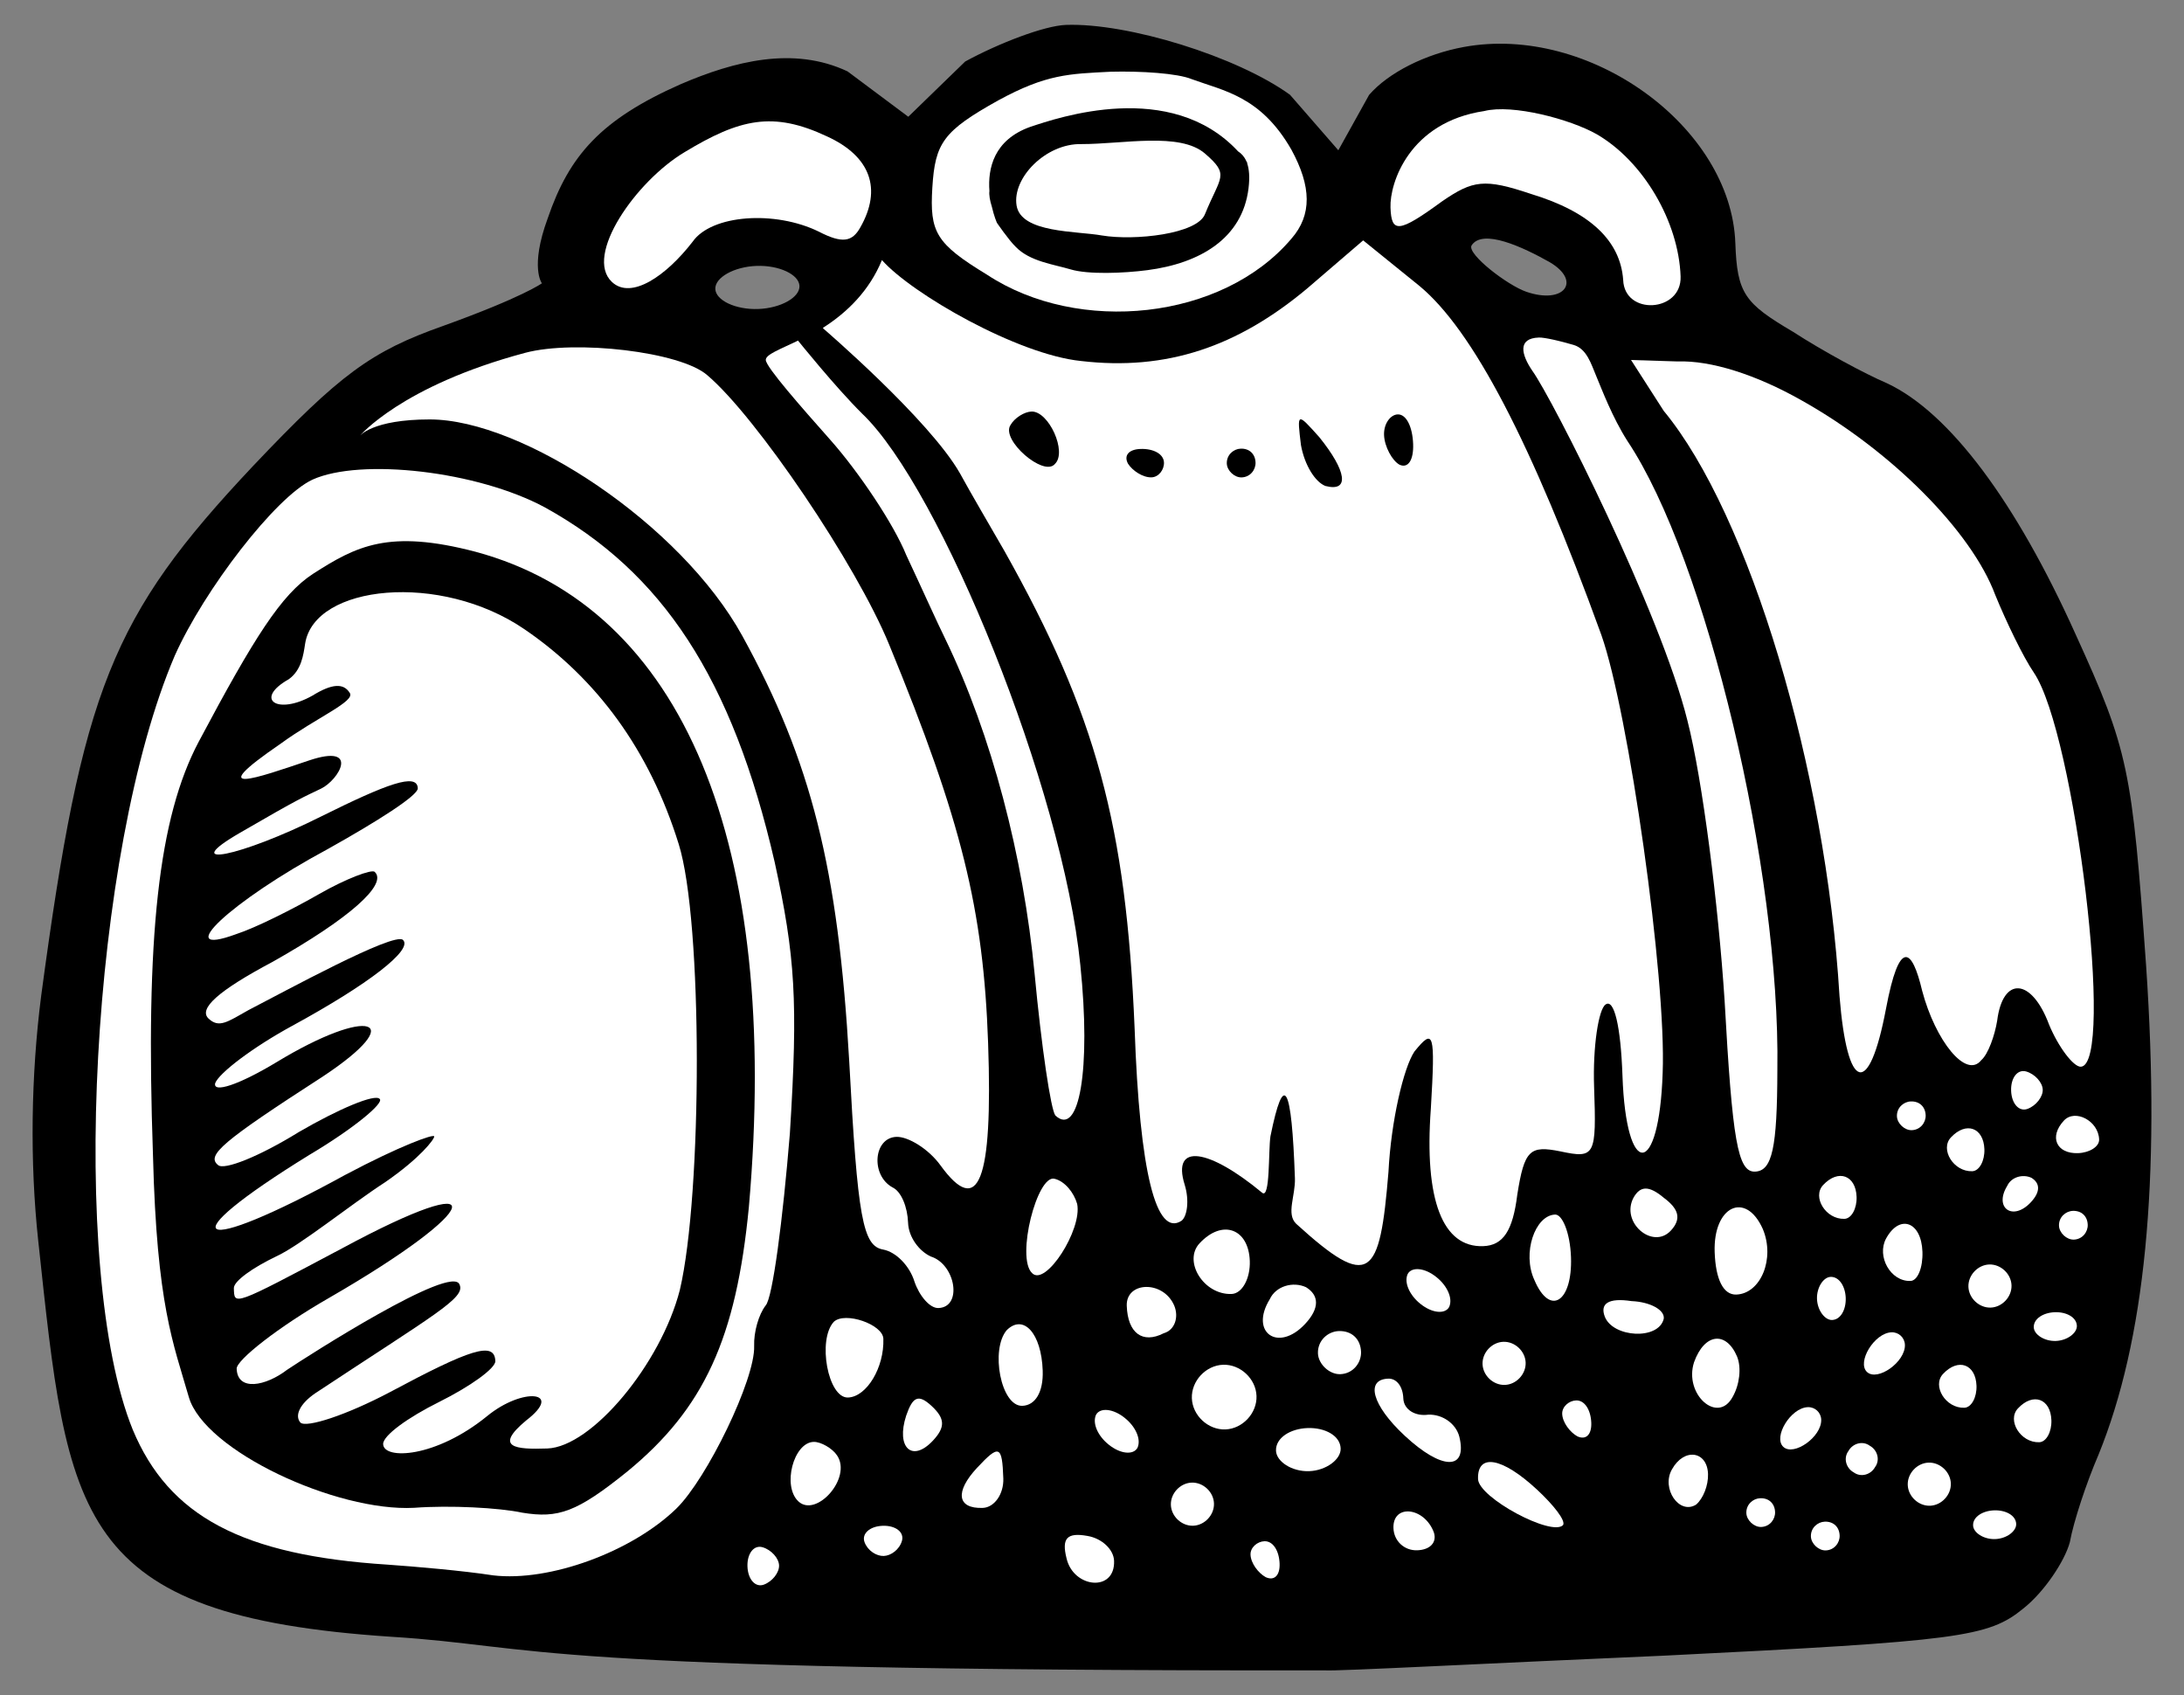
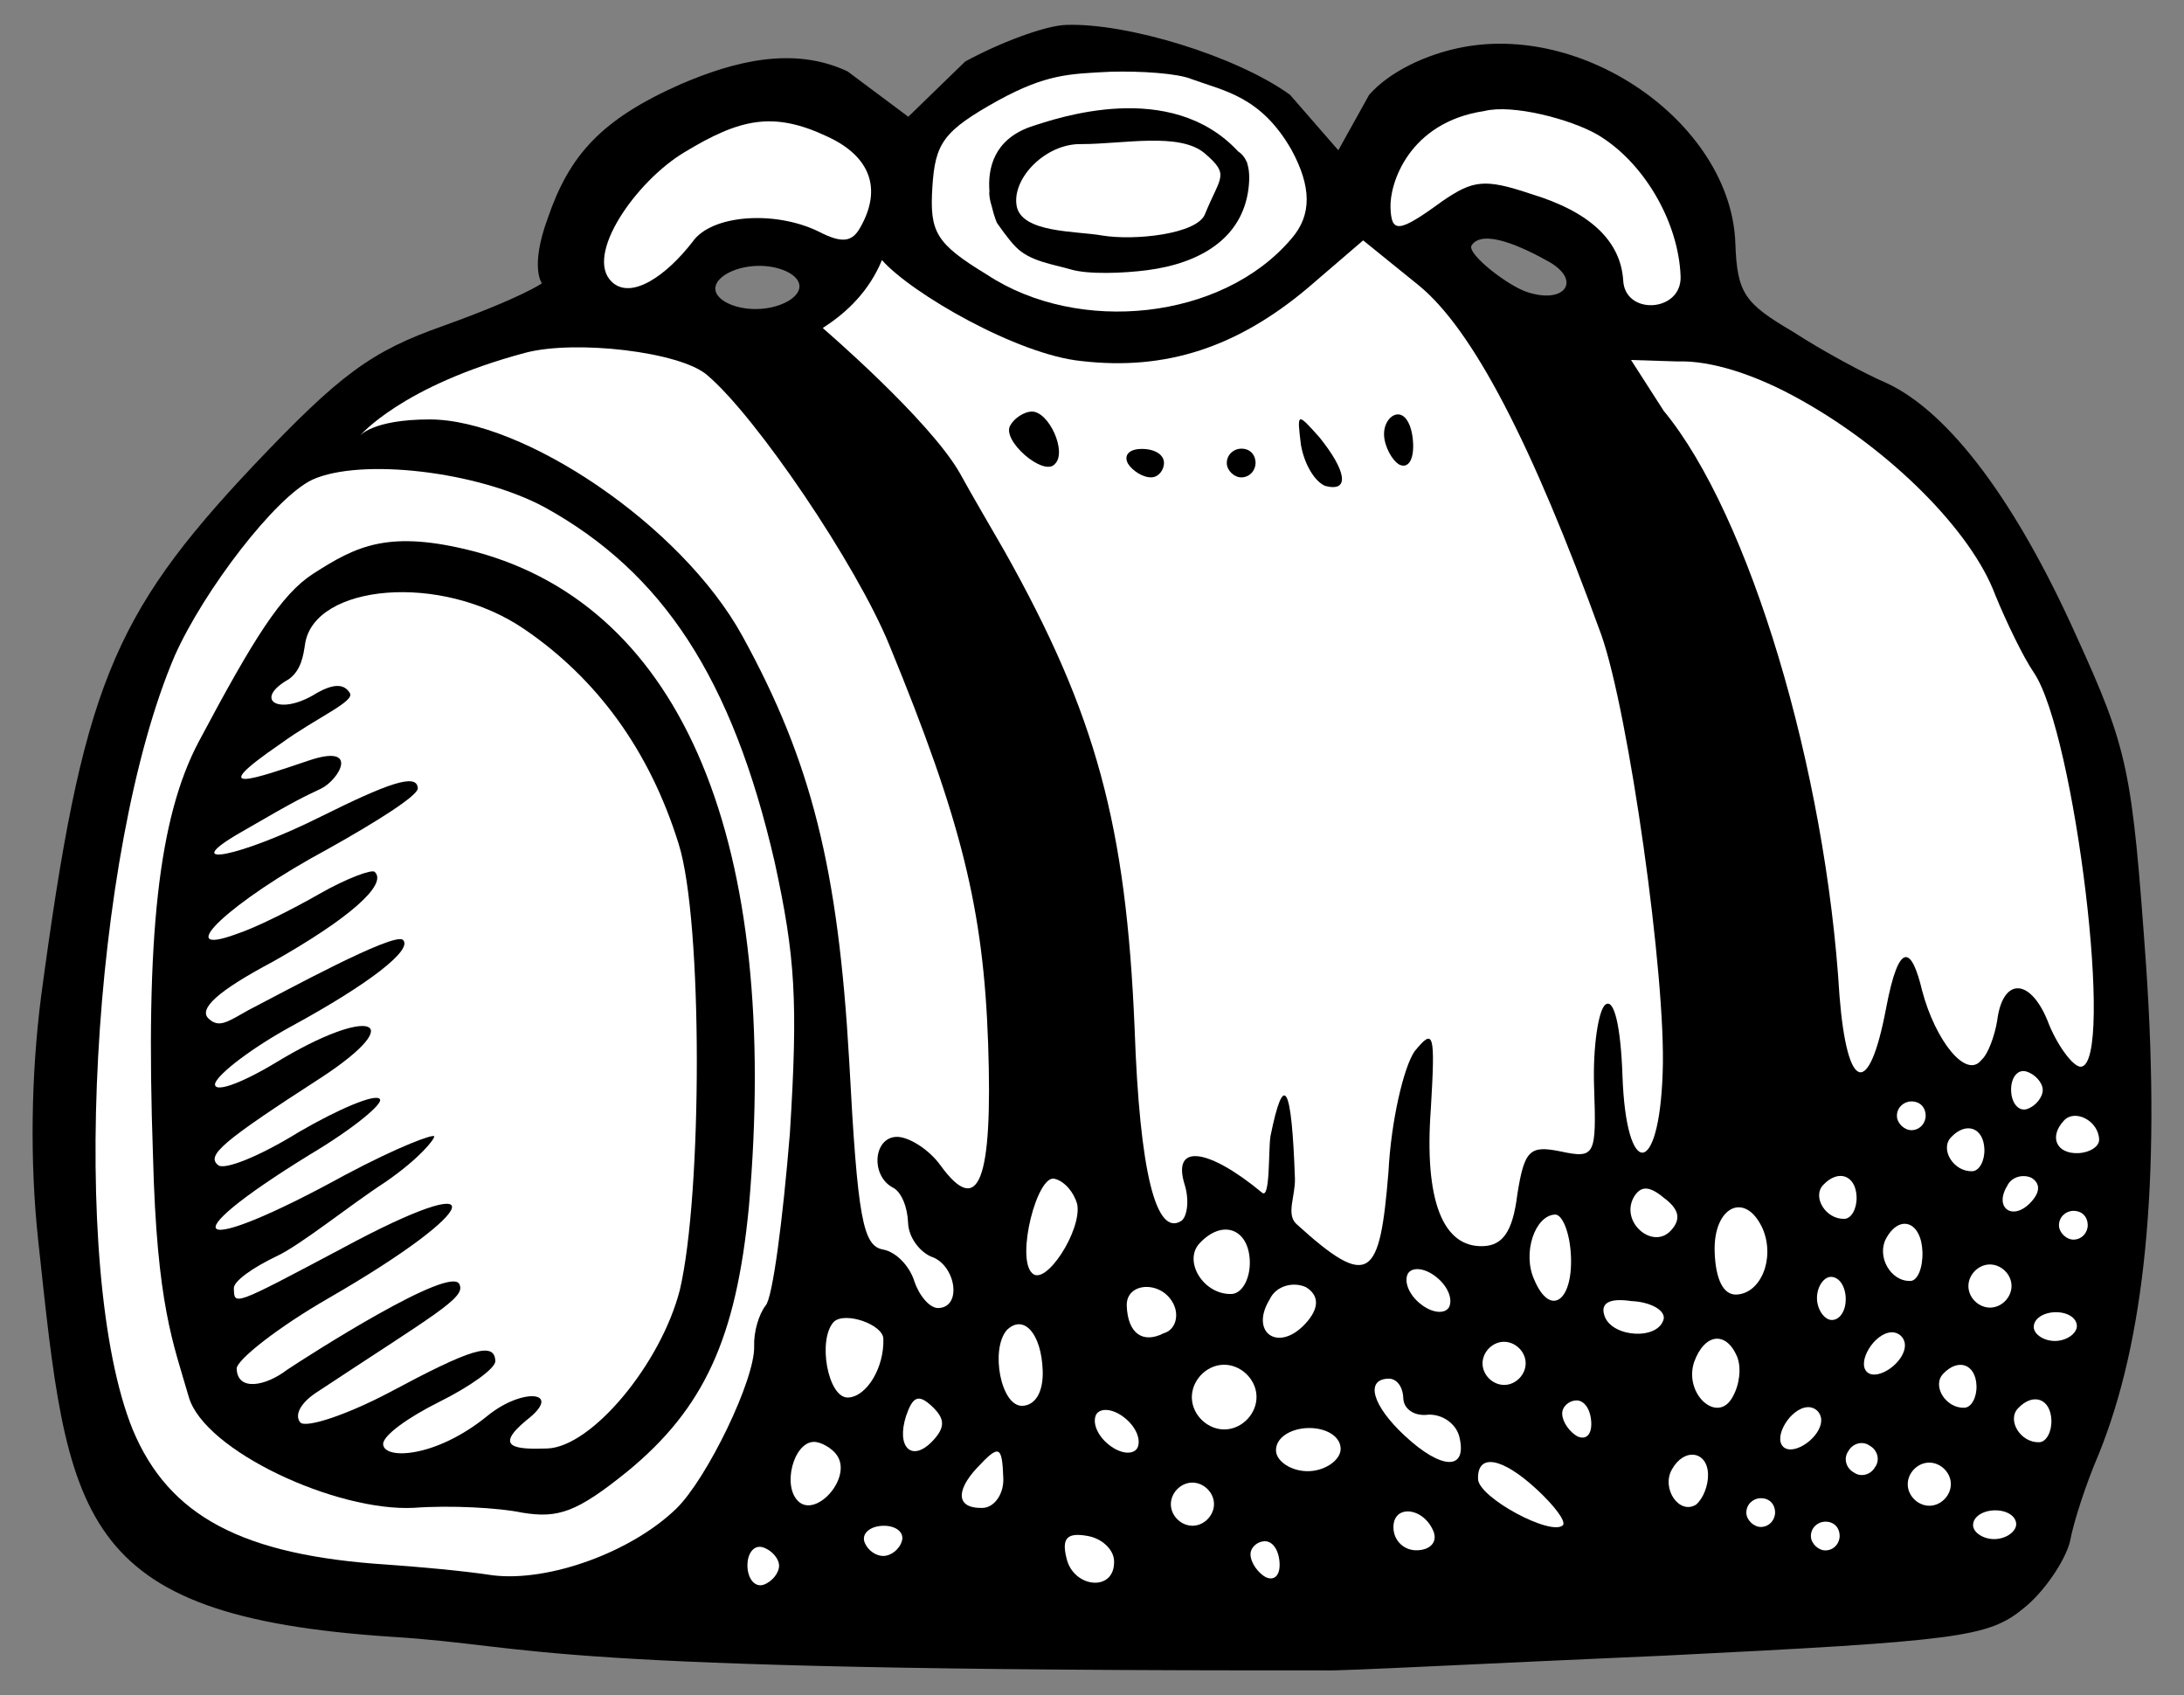
<svg xmlns="http://www.w3.org/2000/svg" version="1.1" viewBox="58.5 63 301.5 234" width="301.5" height="234">
  <rect x="58.5" y="63" width="301.5" height="234" fill="#808080" stroke="none" />
  <defs>
    <clipPath id="artboard_clip_path">
      <path d="M 58.5 63 L 360 63 L 360 297 L 58.5 297 Z" />
    </clipPath>
  </defs>
  <g id="Costrel,_Leather" stroke="none" stroke-opacity="1" fill-opacity="1" stroke-dasharray="none" fill="none">
    <title>Costrel, Leather</title>
    <g id="Costrel,_Leather_Art" clip-path="url(#artboard_clip_path)">
      <title>Art</title>
      <g id="Group_25">
        <g id="Graphic_94">
          <path d="M 191.74 71.492 L 183.889 79.114 L 175.503 72.853 C 168.033 69.341 159.875 71.439 152.455 74.626 C 141.493 79.481 137.095 84.412 134.112 93.139 C 131.616 99.919 133.308 102.104 133.308 102.104 C 133.308 102.104 130.718 104.006 119.735 107.964 C 109.731 111.491 105.471 114.619 93.405 127.352 C 73.873 148.091 69.856 158.161 64.184 200.459 C 62.78 211.43 62.601 223.352 63.775 234.233 C 67.888 272.416 68.61 286.037 112.551 288.928 C 133.6 290.245 129.597 293.694 241.396 293.563 C 242.99 293.706 264.199 292.568 288.39 291.525 C 329.029 289.51 332.982 288.975 337.809 285.033 C 340.708 282.748 343.538 278.478 344.241 275.872 C 344.739 273.075 346.536 267.65 348.189 263.819 C 354.591 248.106 356.804 226.184 354.767 196.269 C 352.826 169.131 352.339 166.566 345.028 150.538 C 336.846 132.355 327.676 119.966 318.995 115.9 C 315.971 114.615 310.102 111.444 306.038 108.806 C 299.347 104.869 298.307 103.516 298.064 96.574 C 297.503 80.508 277.943 66.297 260.579 69.485 C 255.251 70.466 250.177 73.026 247.504 76.098 L 243.254 83.743 L 236.582 76.082 C 229.247 70.778 214.192 66.14 205.663 66.438 C 202.688 66.542 196.417 68.945 191.74 71.492 Z M 168.866 102.475 C 168.921 104.062 166.259 105.545 163.161 105.653 C 160.064 105.762 157.305 104.468 157.249 102.881 C 157.194 101.294 159.856 99.811 162.954 99.703 C 166.052 99.595 168.811 100.889 168.866 102.475 Z M 272.435 99.187 C 276.896 101.811 274.428 105.075 269.202 103.272 C 266.589 102.37 261.078 98.119 261.632 96.908 C 263.135 94.473 268.789 97.13 272.435 99.187 Z" fill="black" />
        </g>
        <g id="Graphic_93">
          <path d="M 233.884 219.847 C 235.747 210.656 236.814 212.766 237.263 225.635 C 237.348 228.065 236.03 230.552 237.432 231.917 C 247.624 241.188 248.982 239.395 250.178 224.742 C 250.531 217.779 252.258 210.371 253.769 208.134 C 256.435 204.863 256.654 205.451 256.029 215.998 C 255.084 228.741 257.693 235.203 263.246 235.009 C 266.023 234.912 267.342 232.88 267.962 227.894 C 268.938 221.704 269.71 221.081 273.91 221.927 C 278.712 222.951 278.897 222.547 278.564 213.027 C 278.37 207.473 279.182 202.282 280.153 201.652 C 281.315 200.817 282.24 204.558 282.482 211.5 C 282.981 225.781 287.543 225.621 288.029 211.108 C 288.564 197.982 283.309 161.229 279.563 150.636 C 269.894 123.966 261.809 108.56 254.447 102.463 L 246.682 96.181 L 238.97 102.805 C 229.323 110.886 219.509 114.208 207.745 112.831 C 198.976 111.946 184.349 103.54 180.251 98.898 C 178.518 103.121 175.452 106.121 172.149 108.223 C 172.095 108.256 172.131 108.326 172.131 108.326 C 172.131 108.326 186.778 120.911 191.008 128.31 C 192.494 131.038 195.238 135.708 197.141 139.018 C 209.845 161.61 213.956 176.956 215.131 204.916 C 215.83 224.948 218.125 233.804 221.619 231.498 C 222.392 230.875 222.712 228.68 222.041 226.519 C 220.227 220.676 225.437 221.574 232.732 227.632 C 233.869 228.581 233.581 221.875 233.884 219.847 Z" fill="#FFFFFF" />
        </g>
        <g id="Graphic_92">
          <path d="M 223.029 73.929 C 227.417 75.545 232.55 76.268 236.78 83.666 C 239.539 88.733 239.645 92.669 236.78 95.946 C 227.244 107.201 207.382 109.228 194.78 100.931 C 187.679 96.611 186.83 95.052 187.21 88.883 C 187.59 82.713 188.725 81.085 196.322 76.848 C 202.948 73.241 206.041 73.191 211.859 72.9 C 215.976 72.795 221.052 73.107 223.029 73.929 Z" fill="#FFFFFF" />
        </g>
        <g id="Graphic_91">
          <path d="M 172.666 81.826 C 178.72 84.593 180.268 89.107 177.274 94.375 C 176.153 96.4 174.772 96.646 171.536 94.972 C 165.475 92.006 156.718 92.624 154.109 96.375 C 150.469 101.078 145.652 104.415 142.984 101.927 C 139.084 98.29 146.311 87.996 153.007 84.002 C 160.618 79.401 165.195 78.314 172.666 81.826 Z" fill="#FFFFFF" />
        </g>
        <g id="Graphic_90">
          <path d="M 278.898 81.511 C 285.383 85.256 290.243 93.625 290.506 101.162 C 290.679 106.121 282.753 106.596 282.579 101.638 C 282.194 96.289 278.082 92.263 269.853 89.77 C 263.423 87.611 261.843 87.865 257.576 90.794 C 251.573 95.174 250.581 95.209 250.457 91.639 C 250.339 88.267 253.048 79.872 263.396 78.328 C 267.317 77.337 275.251 79.453 278.898 81.511 Z" fill="#FFFFFF" />
        </g>
        <g id="Graphic_89">
-           <path d="M 168.676 110.01 C 166.116 111.248 164.19 111.938 164.217 112.691 C 164.251 113.683 169.208 119.299 173.136 123.729 C 177.064 128.16 181.882 135.339 183.621 139.647 C 185.552 143.75 187.92 149.029 188.988 151.176 C 195.41 164.456 199.767 181.183 201.327 197.413 C 202.275 207.508 203.571 216.2 204.194 216.973 C 207.478 220.035 209.136 210.644 207.639 196.2 C 205.2 171.859 188.351 130.41 177.522 120.099 C 173.851 116.464 168.689 110.044 168.689 110.044 Z" fill="#FFFFFF" />
-         </g>
+           </g>
        <g id="Graphic_88">
          <path d="M 156.143 114.791 C 162.896 120.512 176.714 140.881 181.274 152.041 C 191.256 176.317 194.264 188.525 194.908 206.971 C 195.58 226.21 193.565 231.046 188.35 223.881 C 186.68 221.556 183.841 219.868 182.254 219.923 C 179.081 220.034 178.666 225.212 181.703 226.893 C 182.914 227.447 183.784 229.601 183.86 231.782 C 183.929 233.766 185.387 235.701 187.001 236.439 C 190.415 237.511 191.416 243.434 188.044 243.551 C 186.854 243.593 185.403 241.856 184.739 239.894 C 184.068 237.733 182.213 235.812 180.414 235.477 C 177.617 234.979 176.89 231.231 175.731 209.428 C 174.208 182.87 170.515 168.105 160.973 150.765 C 152.493 135.372 130.635 120.895 117.83 120.895 C 109.863 120.895 108.158 123.179 108.158 123.179 C 108.158 123.179 113.895 116.266 131.013 111.697 C 137.899 109.867 152.455 111.544 156.143 114.791 Z" fill="#FFFFFF" />
        </g>
        <g id="Graphic_87">
-           <path d="M 275.744 110.614 C 277.55 111.147 278.154 113.232 278.849 114.882 C 279.631 116.738 281.055 120.556 283.157 123.859 C 294.052 140.16 304.289 183.094 303.864 210.712 C 303.841 221.436 303.159 224.638 300.778 224.721 C 298.398 224.804 297.651 220.461 296.575 201.037 C 295.722 187.96 293.525 170.562 291.456 162.492 C 287.756 147.529 272.766 117.927 270.03 114.169 C 268.508 111.923 267.967 109.694 270.942 109.59 C 271.735 109.563 273.938 110.081 275.744 110.614 Z" fill="#FFFFFF" />
-         </g>
+           </g>
        <g id="Graphic_86">
          <path d="M 307.188 118.254 C 319.544 125.17 330.656 136.3 333.943 145.121 C 335.463 148.842 337.818 153.724 339.282 155.857 C 344.935 164.199 350.509 210.076 345.749 210.242 C 344.757 210.277 342.677 207.569 341.376 204.437 C 338.966 197.968 334.985 197.71 334.208 203.893 C 333.88 205.891 332.979 208.504 332.015 209.332 C 329.923 211.987 325.686 206.654 323.856 199.768 C 322.459 193.859 320.702 192.45 318.859 202.245 C 316.512 214.639 313.502 213.751 312.443 200.483 C 310.555 169.173 299.993 133.995 288.175 119.712 L 283.667 112.691 L 290.121 112.892 C 294.683 112.733 300.908 114.7 307.188 118.254 Z" fill="#FFFFFF" />
        </g>
        <g id="Graphic_85">
          <path d="M 133.744 133.048 C 149.944 142.015 159.588 156.572 165.44 181.985 C 168.277 194.993 168.69 201.134 167.542 219.444 C 166.569 231.393 165.158 242.166 164.201 243.193 C 163.251 244.417 162.541 246.825 162.61 248.808 C 162.769 253.37 156.1 267.107 151.875 271.226 C 145.729 277.2 134.356 281.37 126.579 280.45 C 122.387 279.802 115.813 279.238 112.031 278.972 C 91.929 277.689 81.811 272.283 76.827 260.343 C 67.919 238.413 71.06 180.515 82.628 153.5 C 86.68 144.423 96.557 131.567 101.638 129.205 C 108.285 126.193 124.434 128.012 133.744 133.048 Z" fill="#FFFFFF" />
        </g>
        <g id="Graphic_84">
          <path d="M 340.498 213.404 C 340.532 214.396 339.582 215.621 338.406 216.059 C 337.23 216.497 336.196 215.342 336.134 213.557 C 336.072 211.772 337.022 210.547 338.226 210.902 C 339.43 211.257 340.463 212.413 340.498 213.404 Z" fill="#FFFFFF" />
        </g>
        <g id="Graphic_83">
          <path d="M 324.337 216.948 C 324.372 217.939 323.613 218.959 322.423 219 C 321.431 219.035 320.405 218.078 320.37 217.086 C 320.329 215.896 321.293 215.068 322.284 215.033 C 323.475 214.992 324.296 215.758 324.337 216.948 Z" fill="#FFFFFF" />
        </g>
        <g id="Graphic_82">
          <path d="M 348.284 220.282 C 348.319 221.273 346.958 222.115 345.371 222.171 C 342.396 222.275 341.321 219.929 343.427 217.671 C 344.958 216.029 348.194 217.703 348.284 220.282 Z" fill="#FFFFFF" />
        </g>
        <g id="Graphic_81">
          <path d="M 332.444 221.629 C 332.5 223.216 331.755 224.632 330.763 224.667 C 328.184 224.757 326.288 221.645 327.82 220.003 C 329.925 217.745 332.34 218.654 332.444 221.629 Z" fill="#FFFFFF" />
        </g>
        <g id="Graphic_80">
          <path d="M 207.202 229.18 C 207.922 232.729 202.836 240.652 200.982 238.731 C 198.724 236.625 201.694 225.004 204.102 225.714 C 205.504 226.062 206.75 227.607 207.202 229.18 Z" fill="#FFFFFF" />
        </g>
        <g id="Graphic_79">
          <path d="M 289.148 232.872 C 286.659 235.54 282.158 231.726 284.023 228.285 C 284.959 226.663 286.149 226.622 288.195 228.338 C 290.234 229.855 290.679 231.23 289.148 232.872 Z" fill="#FFFFFF" />
        </g>
        <g id="Graphic_78">
          <path d="M 314.801 228.203 C 314.856 229.79 314.111 231.206 313.12 231.24 C 310.541 231.33 308.645 228.219 310.177 226.577 C 312.282 224.319 314.697 225.228 314.801 228.203 Z" fill="#FFFFFF" />
        </g>
        <g id="Graphic_77">
          <path d="M 338.856 228.951 C 336.367 231.62 333.72 229.727 335.599 226.682 C 336.153 225.471 337.726 225.019 338.937 225.573 C 340.154 226.325 340.196 227.515 338.856 228.951 Z" fill="#FFFFFF" />
        </g>
        <g id="Graphic_76">
          <path d="M 275.375 236.53 C 275.589 242.679 272.485 244.773 270.322 239.685 C 268.603 235.972 270.407 230.746 273.184 230.649 C 274.175 230.614 275.257 233.158 275.375 236.53 Z" fill="#FFFFFF" />
        </g>
        <g id="Graphic_75">
          <path d="M 301.849 232.627 C 303.581 236.737 301.566 241.573 298.194 241.691 C 296.409 241.753 295.341 239.606 295.209 235.837 C 294.987 229.49 299.48 227.348 301.849 232.627 Z" fill="#FFFFFF" />
        </g>
        <g id="Graphic_74">
          <path d="M 323.892 235.782 C 323.968 237.964 323.237 239.777 322.245 239.812 C 319.468 239.909 317.559 236.401 318.864 233.972 C 320.729 230.531 323.746 231.617 323.892 235.782 Z" fill="#FFFFFF" />
        </g>
        <g id="Graphic_73">
          <path d="M 346.709 232.053 C 346.744 233.045 345.985 234.064 344.795 234.106 C 343.803 234.14 342.777 233.183 342.742 232.192 C 342.701 231.002 343.665 230.174 344.656 230.139 C 345.846 230.097 346.668 230.863 346.709 232.053 Z" fill="#FFFFFF" />
        </g>
        <g id="Graphic_72">
          <path d="M 220.6 243.209 C 221.25 244.775 220.718 246.581 219.145 247.033 C 216.218 248.525 214.179 247.008 214.048 243.239 C 213.93 239.867 219.087 239.687 220.6 243.209 Z" fill="#FFFFFF" />
        </g>
        <g id="Graphic_71">
          <path d="M 180.447 247.788 C 180.585 251.755 178.146 255.812 175.567 255.902 C 172.79 255.999 171.316 247.909 173.613 245.445 C 175.152 244.002 180.378 245.805 180.447 247.788 Z" fill="#FFFFFF" />
        </g>
        <g id="Graphic_70">
          <path d="M 313.302 242.156 C 313.358 243.743 312.613 245.159 311.423 245.201 C 310.431 245.235 309.391 243.881 309.335 242.295 C 309.28 240.708 310.223 239.285 311.215 239.25 C 312.405 239.209 313.247 240.569 313.302 242.156 Z" fill="#FFFFFF" />
        </g>
        <g id="Graphic_69">
          <path d="M 336.189 240.41 C 336.244 241.997 334.905 243.434 333.318 243.489 C 331.731 243.545 330.294 242.205 330.239 240.618 C 330.183 239.031 331.523 237.595 333.11 237.539 C 334.697 237.484 336.134 238.824 336.189 240.41 Z" fill="#FFFFFF" />
        </g>
        <g id="Graphic_68">
          <path d="M 202.445 252.183 C 202.549 255.159 201.421 256.985 199.636 257.048 C 196.661 257.151 195.194 249.259 197.484 246.598 C 199.788 244.333 202.265 247.027 202.445 252.183 Z" fill="#FFFFFF" />
        </g>
        <g id="Graphic_67">
          <path d="M 288.182 245.019 C 287.493 248.022 281.125 247.649 280.029 244.708 C 279.372 242.944 280.534 242.109 283.728 242.593 C 286.314 242.701 288.339 243.822 288.182 245.019 Z" fill="#FFFFFF" />
        </g>
        <g id="Graphic_66">
          <path d="M 345.21 246.006 C 345.245 246.998 343.891 248.038 342.305 248.094 C 340.718 248.149 339.295 247.206 339.26 246.214 C 339.219 245.024 340.579 244.182 342.166 244.127 C 343.753 244.072 345.169 244.816 345.21 246.006 Z" fill="#FFFFFF" />
        </g>
        <g id="Graphic_65">
          <path d="M 298.293 250.226 C 298.944 251.792 298.63 254.186 297.694 255.808 C 295.644 259.652 290.929 255.448 292.364 251.029 C 293.812 247.007 296.78 246.705 298.293 250.226 Z" fill="#FFFFFF" />
        </g>
        <g id="Graphic_64">
          <path d="M 321.472 248.623 C 321.555 251.003 317.678 253.72 316.241 252.38 C 314.804 251.04 317.244 246.983 319.624 246.9 C 320.616 246.865 321.437 247.631 321.472 248.623 Z" fill="#FFFFFF" />
        </g>
        <g id="Graphic_63">
          <path d="M 187.293 261.848 C 184.421 264.927 182.163 262.821 183.598 258.402 C 184.499 255.789 185.279 255.364 187.126 257.087 C 188.974 258.81 189.015 260 187.293 261.848 Z" fill="#FFFFFF" />
        </g>
        <g id="Graphic_62">
          <path d="M 252.225 256.005 C 252.28 257.592 253.901 258.529 255.68 258.268 C 257.663 258.199 259.497 259.525 259.956 261.296 C 261.114 266.022 257.536 265.948 252.405 261.162 C 247.889 256.951 246.971 253.409 250.144 253.298 C 251.334 253.256 252.169 254.419 252.225 256.005 Z" fill="#FFFFFF" />
        </g>
        <g id="Graphic_61">
          <path d="M 215.527 262.847 C 214.966 263.86 213.174 263.724 211.539 262.391 C 210.109 261.249 209.253 259.492 209.807 258.281 C 210.367 257.269 212.159 257.405 213.794 258.738 C 215.224 259.879 216.08 261.637 215.527 262.847 Z" fill="#FFFFFF" />
        </g>
        <g id="Graphic_60">
          <path d="M 331.354 254.278 C 331.409 255.865 330.664 257.281 329.673 257.316 C 327.094 257.406 325.198 254.295 326.73 252.652 C 328.835 250.394 331.25 251.303 331.354 254.278 Z" fill="#FFFFFF" />
        </g>
        <g id="Graphic_59">
          <path d="M 174.059 263.898 C 176.153 267.003 171.183 272.538 168.72 270.241 C 166.462 268.135 168.04 262.123 170.816 262.026 C 171.808 261.991 173.429 262.927 174.059 263.898 Z" fill="#FFFFFF" />
        </g>
        <g id="Graphic_58">
          <path d="M 309.917 258.955 C 310 261.336 306.124 264.053 304.687 262.713 C 303.25 261.373 305.69 257.316 308.07 257.233 C 309.062 257.198 309.883 257.964 309.917 258.955 Z" fill="#FFFFFF" />
        </g>
        <g id="Graphic_57">
          <path d="M 341.694 259.037 C 341.749 260.624 341.004 262.04 340.013 262.075 C 337.434 262.165 335.538 259.054 337.07 257.412 C 339.175 255.154 341.59 256.062 341.694 259.037 Z" fill="#FFFFFF" />
        </g>
        <g id="Graphic_56">
          <path d="M 197.007 267.069 C 197.083 269.25 195.757 271.084 194.17 271.139 C 190.6 271.264 190.319 268.891 193.381 265.607 C 196.444 262.322 196.848 262.507 197.007 267.069 Z" fill="#FFFFFF" />
        </g>
        <g id="Graphic_55">
          <path d="M 317.34 265.524 C 316.78 266.537 315.405 266.982 314.386 266.223 C 313.373 265.663 312.928 264.288 313.687 263.269 C 314.247 262.256 315.622 261.811 316.641 262.57 C 317.653 263.13 318.099 264.505 317.34 265.524 Z" fill="#FFFFFF" />
        </g>
        <g id="Graphic_54">
          <path d="M 270.738 268.664 C 272.996 270.77 274.659 272.896 274.283 273.505 C 272.752 275.147 262.634 269.742 262.543 267.163 C 262.419 263.593 265.811 264.07 270.738 268.664 Z" fill="#FFFFFF" />
        </g>
        <g id="Graphic_53">
          <path d="M 294.292 266.452 C 294.348 268.038 293.617 269.851 292.653 270.679 C 290.321 272.151 287.809 268.465 289.306 265.831 C 290.987 262.794 294.182 263.278 294.292 266.452 Z" fill="#FFFFFF" />
        </g>
        <g id="Graphic_52">
          <path d="M 226.089 270.519 C 226.144 272.106 224.805 273.543 223.218 273.599 C 221.631 273.654 220.194 272.314 220.139 270.727 C 220.083 269.14 221.423 267.704 223.01 267.648 C 224.597 267.593 226.034 268.933 226.089 270.519 Z" fill="#FFFFFF" />
        </g>
        <g id="Graphic_51">
          <path d="M 183.01 275.699 C 182.655 276.903 181.493 277.738 180.501 277.773 C 179.509 277.808 178.292 277.056 177.853 275.88 C 177.415 274.703 178.571 273.67 180.356 273.608 C 182.141 273.545 183.365 274.495 183.01 275.699 Z" fill="#FFFFFF" />
        </g>
        <g id="Graphic_50">
          <path d="M 256.446 274.525 C 256.891 275.9 255.934 276.926 254.149 276.988 C 252.364 277.051 250.927 275.711 250.865 273.926 C 250.747 270.554 255.131 270.997 256.446 274.525 Z" fill="#FFFFFF" />
        </g>
        <g id="Graphic_49">
          <path d="M 166.05 279.072 C 166.084 280.064 165.134 281.288 163.958 281.727 C 162.782 282.165 161.749 281.009 161.686 279.224 C 161.624 277.439 162.574 276.214 163.778 276.57 C 164.982 276.925 166.015 278.08 166.05 279.072 Z" fill="#FFFFFF" />
        </g>
        <g id="Graphic_48">
          <path d="M 212.298 278.45 C 212.451 282.813 206.671 282.221 205.732 278.083 C 205.04 275.327 205.806 274.506 208.604 275.004 C 210.601 275.332 212.243 276.863 212.298 278.45 Z" fill="#FFFFFF" />
        </g>
        <g id="Graphic_47">
          <path d="M 235.149 278.843 C 235.205 280.43 234.439 281.251 233.228 280.698 C 232.216 280.137 231.176 278.784 231.134 277.593 C 231.099 276.602 232.063 275.774 233.055 275.739 C 234.245 275.698 235.087 277.058 235.149 278.843 Z" fill="#FFFFFF" />
        </g>
        <g id="Graphic_46">
          <path d="M 312.462 274.952 C 312.496 275.944 311.738 276.963 310.548 277.005 C 309.556 277.039 308.529 276.082 308.495 275.091 C 308.453 273.9 309.417 273.072 310.409 273.038 C 311.599 272.996 312.42 273.762 312.462 274.952 Z" fill="#FFFFFF" />
        </g>
        <g id="Graphic_45">
          <path d="M 197.984 121.696 C 196.665 123.728 202.604 128.883 204.128 127.042 C 205.858 125.393 203.277 119.724 200.897 119.807 C 199.905 119.842 198.545 120.684 197.984 121.696 Z" fill="black" />
        </g>
        <g id="Graphic_44">
          <path d="M 238.098 124.44 C 238.592 127.203 240.063 129.534 241.472 130.081 C 244.879 130.955 244.378 127.993 240.642 123.358 C 237.542 119.892 237.542 119.892 238.098 124.44 Z" fill="black" />
        </g>
        <g id="Graphic_43">
          <path d="M 249.567 123.046 C 249.623 124.633 250.684 126.582 251.696 127.142 C 252.907 127.696 253.659 126.478 253.583 124.296 C 253.5 121.916 252.644 120.159 251.454 120.2 C 250.462 120.235 249.512 121.459 249.567 123.046 Z" fill="black" />
        </g>
        <g id="Graphic_42">
          <path d="M 227.86 126.982 C 227.895 127.973 228.921 128.93 229.913 128.896 C 231.103 128.854 231.862 127.835 231.827 126.843 C 231.786 125.653 230.965 124.887 229.775 124.929 C 228.783 124.963 227.819 125.791 227.86 126.982 Z" fill="black" />
        </g>
        <g id="Graphic_41">
          <path d="M 214.227 127.016 C 214.857 127.987 216.28 128.93 217.47 128.889 C 218.461 128.854 219.22 127.835 219.186 126.843 C 219.144 125.653 217.728 124.908 215.943 124.97 C 214.356 125.026 213.59 125.847 214.227 127.016 Z" fill="black" />
        </g>
        <g id="Graphic_40">
          <path d="M 101.701 142.214 C 97.343 145.05 93.603 150.958 85.963 165.324 C 80.373 175.846 78.561 192.193 79.621 222.539 C 80.143 243.174 82.419 248.388 84.563 255.829 C 86.708 263.27 104.969 271.698 115.672 271.125 C 120.624 270.754 127.389 271.113 130.59 271.796 C 135.583 272.614 138.134 271.731 145.087 266.126 C 155.705 257.415 160.133 247.728 161.883 229.596 C 166.286 179.399 152.839 146.903 124.171 139.167 C 112.146 136.012 107.697 138.368 101.701 142.214 Z" fill="black" />
        </g>
        <g id="Graphic_39">
          <path d="M 130.899 149.854 C 140.867 156.655 148.162 166.528 152.19 179.494 C 155.539 190.1 155.466 227.834 152.353 241.049 C 149.731 251.269 140.202 262.722 134.054 262.937 C 129.69 263.09 126.625 262.818 131.138 259.067 C 136.42 255.017 130.662 254.441 125.755 258.461 C 118.647 264.256 111.47 264.52 111.394 262.338 C 111.352 261.148 114.839 258.644 119.134 256.508 C 123.428 254.372 126.915 251.867 126.88 250.875 C 126.783 248.099 123.446 249.208 112.335 255.156 C 106.29 258.346 100.792 260.127 99.971 259.361 C 99.143 258.397 99.881 256.783 102.014 255.318 C 118.513 244.416 122.792 242.157 121.944 240.324 C 120.955 237.363 100.911 250.218 98.128 252.078 C 95.188 254.331 91.282 255.097 91.172 251.924 C 91.13 250.734 96.928 246.162 103.937 242.144 C 125.544 229.673 126.93 223.866 105.685 235.332 C 90.477 243.409 90.867 243.197 90.784 240.817 C 90.749 239.825 93.464 237.943 96.589 236.444 C 99.912 234.937 106.818 229.328 111.673 226.18 C 116.521 222.833 118.46 220.259 118.446 219.862 C 118.432 219.465 113.729 221.15 106.125 225.188 C 85.276 236.64 81.431 234.59 101.261 222.379 C 107.292 218.793 111.537 215.269 110.922 214.694 C 110.299 213.922 105.211 216.085 99.762 219.254 C 94.319 222.622 89.422 224.58 88.601 223.814 C 86.966 222.481 89.086 220.62 103.068 211.593 C 115.103 203.626 109.48 201.837 96.645 209.633 C 91.394 212.795 87.858 213.911 88.207 212.509 C 88.753 211.1 93.396 207.562 98.852 204.591 C 109.376 198.862 115.564 194.078 114.127 192.738 C 112.895 191.59 97.648 199.931 92.819 202.418 C 89.884 204.073 88.737 204.944 87.3 203.604 C 85.863 202.264 88.557 199.787 96.16 195.749 C 106.677 189.821 112.071 185.065 110.224 183.342 C 109.813 182.959 106.285 184.274 102.586 186.389 C 98.886 188.504 93.812 191.064 91.063 191.955 C 82.043 195.249 90.309 187.414 103.759 180.192 C 110.577 176.38 116.211 172.807 116.176 171.815 C 116.1 169.633 111.941 171.171 102.817 175.705 C 91.649 181.292 82.894 183.01 91.653 177.938 C 100.023 173.078 100.335 173.059 102.817 171.859 C 105.298 170.658 108.265 165.578 101.148 167.971 C 94.031 170.364 86.342 173.127 97.235 165.658 C 102.195 162.041 107.615 159.802 106.78 158.639 C 105.938 157.279 104.351 157.334 101.63 159.018 C 96.761 161.769 93.505 159.5 98.373 156.749 C 100.117 155.496 100.386 153.392 100.619 151.871 C 101.871 143.693 119.302 141.918 130.899 149.854 Z" fill="#FFFFFF" />
        </g>
        <g id="Graphic_38">
          <path d="M 231.034 237.055 C 231.117 239.435 230 241.559 228.512 241.611 C 224.645 241.746 221.801 237.079 224.098 234.616 C 227.256 231.229 230.878 232.592 231.034 237.055 Z" fill="#FFFFFF" />
        </g>
        <g id="Graphic_37">
          <path d="M 238.674 245.742 C 234.942 249.745 230.97 246.905 233.789 242.338 C 234.62 240.522 236.979 239.844 238.795 240.674 C 240.622 241.802 240.684 243.587 238.674 245.742 Z" fill="#FFFFFF" />
        </g>
        <g id="Graphic_36">
-           <path d="M 246.392 249.601 C 246.444 251.089 245.306 252.618 243.521 252.68 C 242.033 252.732 240.494 251.297 240.442 249.809 C 240.38 248.024 241.826 246.782 243.313 246.73 C 245.098 246.668 246.33 247.816 246.392 249.601 Z" fill="#FFFFFF" />
-         </g>
+           </g>
        <g id="Graphic_35">
          <path d="M 231.96 255.687 C 232.044 258.067 230.034 260.223 227.654 260.306 C 225.273 260.389 223.118 258.379 223.035 255.999 C 222.952 253.619 224.962 251.463 227.342 251.38 C 229.722 251.297 231.877 253.307 231.96 255.687 Z" fill="#FFFFFF" />
        </g>
        <g id="Graphic_34">
          <path d="M 243.577 262.937 C 243.629 264.424 241.598 265.985 239.218 266.068 C 236.838 266.151 234.703 264.736 234.651 263.248 C 234.589 261.463 236.63 260.2 239.01 260.117 C 241.39 260.034 243.515 261.151 243.577 262.937 Z" fill="#FFFFFF" />
        </g>
        <g id="Graphic_33">
          <path d="M 258.553 243.411 C 257.992 244.424 256.2 244.288 254.565 242.955 C 253.135 241.813 252.28 240.056 252.833 238.845 C 253.393 237.832 255.185 237.968 256.821 239.301 C 258.251 240.443 259.106 242.2 258.553 243.411 Z" fill="#FFFFFF" />
        </g>
        <g id="Graphic_32">
          <path d="M 269.115 251.083 C 269.171 252.67 267.831 254.107 266.244 254.162 C 264.657 254.218 263.22 252.878 263.165 251.291 C 263.11 249.704 264.449 248.267 266.036 248.212 C 267.623 248.157 269.06 249.496 269.115 251.083 Z" fill="#FFFFFF" />
        </g>
        <g id="Graphic_31">
          <path d="M 278.176 259.407 C 278.231 260.994 277.465 261.815 276.255 261.261 C 275.242 260.701 274.202 259.347 274.16 258.157 C 274.126 257.165 275.09 256.337 276.081 256.303 C 277.271 256.261 278.113 257.622 278.176 259.407 Z" fill="#FFFFFF" />
        </g>
        <g id="Graphic_30">
          <path d="M 327.813 267.76 C 327.868 269.347 326.528 270.784 324.942 270.839 C 323.355 270.894 321.918 269.555 321.863 267.968 C 321.807 266.381 323.147 264.944 324.734 264.889 C 326.321 264.833 327.757 266.173 327.813 267.76 Z" fill="#FFFFFF" />
        </g>
        <g id="Graphic_29">
          <path d="M 336.834 273.356 C 336.869 274.348 335.515 275.388 333.929 275.443 C 332.342 275.499 330.919 274.556 330.884 273.564 C 330.843 272.374 332.203 271.532 333.79 271.477 C 335.377 271.421 336.793 272.166 336.834 273.356 Z" fill="#FFFFFF" />
        </g>
        <g id="Graphic_28">
          <path d="M 303.549 271.716 C 303.584 272.707 302.825 273.727 301.635 273.769 C 300.643 273.803 299.617 272.846 299.582 271.854 C 299.541 270.664 300.505 269.836 301.496 269.802 C 302.687 269.76 303.508 270.526 303.549 271.716 Z" fill="#FFFFFF" />
        </g>
        <g id="Graphic_27">
          <path d="M 195.089 89.371 C 195.02 89.899 195.148 90.658 195.419 91.512 C 195.725 92.847 196.113 93.739 196.113 93.739 C 196.113 93.739 197.76 96.148 198.705 97.056 C 200.654 99.095 203.936 99.479 206.318 100.19 C 208.7 100.902 213.549 100.729 216.903 100.29 C 224.172 99.341 230.01 95.901 230.857 89.007 C 231.049 87.444 230.943 86.329 230.663 85.523 C 230.725 85.559 230.648 85.359 230.545 85.226 C 230.264 84.593 229.862 84.18 229.42 83.897 C 220.103 73.864 204.497 79.262 200.736 80.509 C 195.691 82.303 194.853 86.252 195.089 89.371 Z" fill="black" />
        </g>
        <g id="Graphic_26">
          <path d="M 207.789 82.888 C 202.879 82.778 198.208 87.566 198.839 91.376 C 199.47 95.185 207.097 94.87 210.619 95.502 C 215.125 96.255 223.777 95.316 224.848 92.556 C 226.988 87.298 228.306 87.183 224.843 84.192 C 221.381 81.2 213.532 82.897 207.789 82.888 Z" fill="#FFFFFF" />
        </g>
      </g>
    </g>
  </g>
</svg>